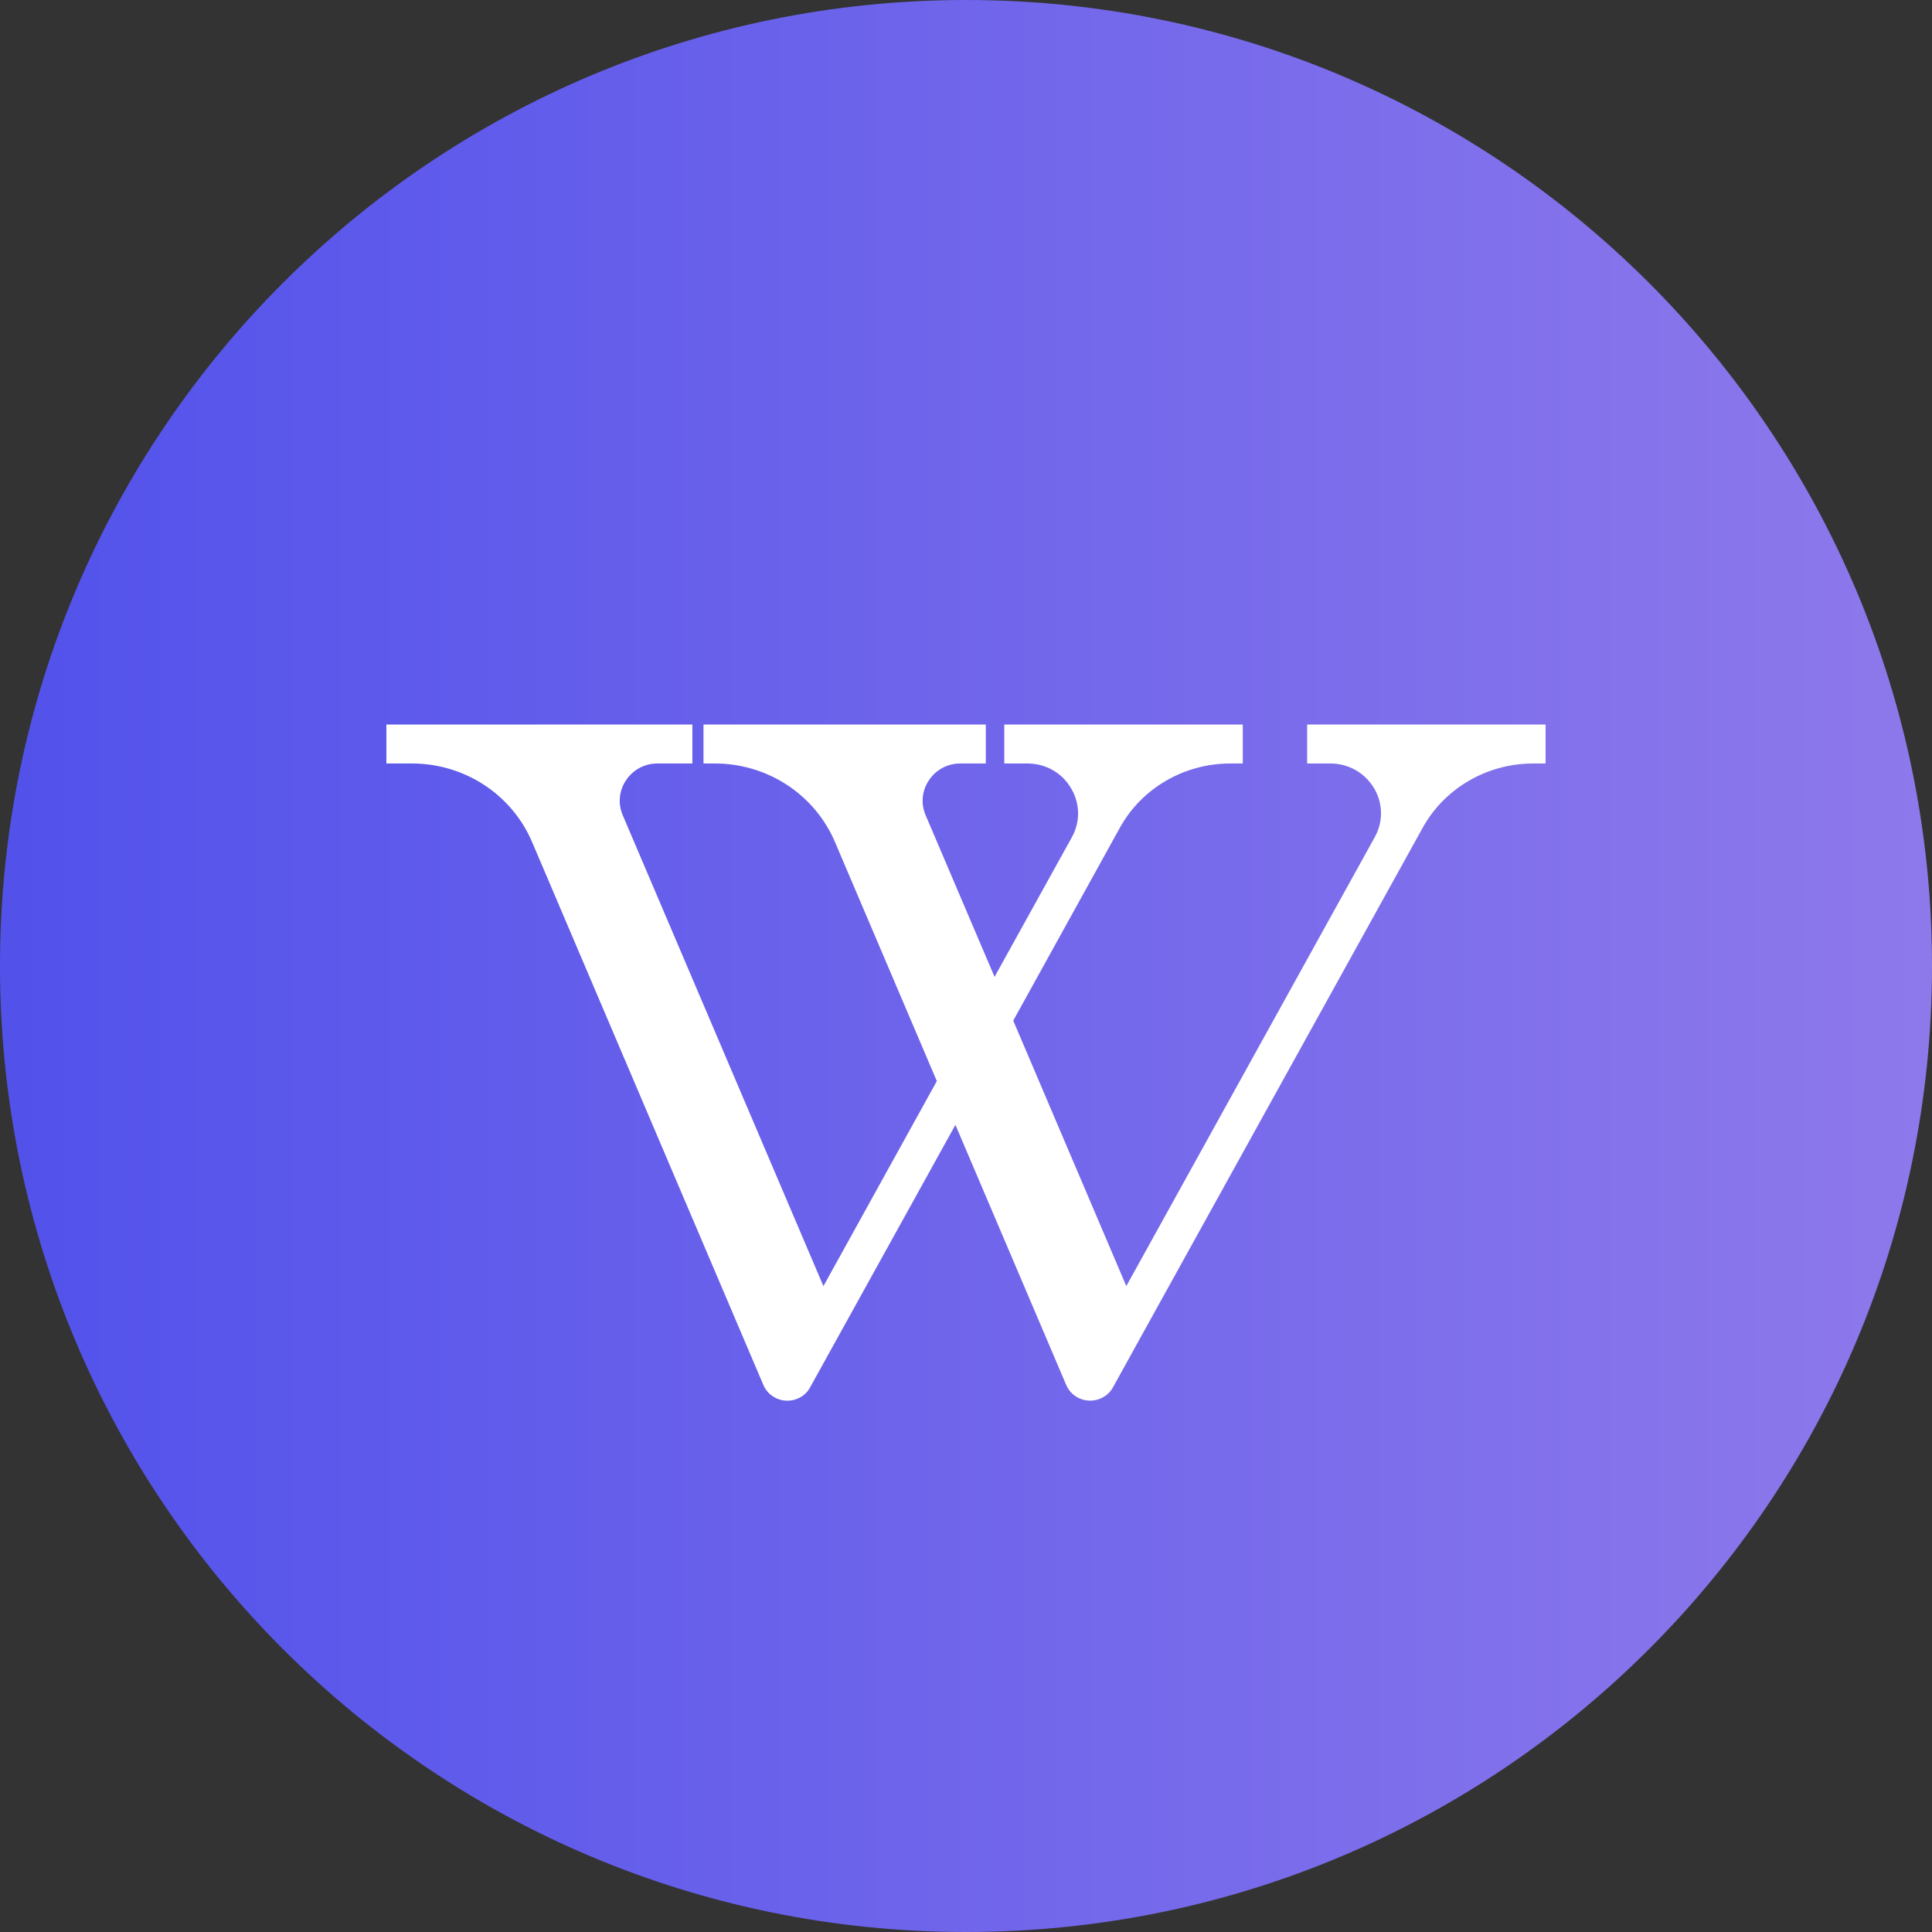
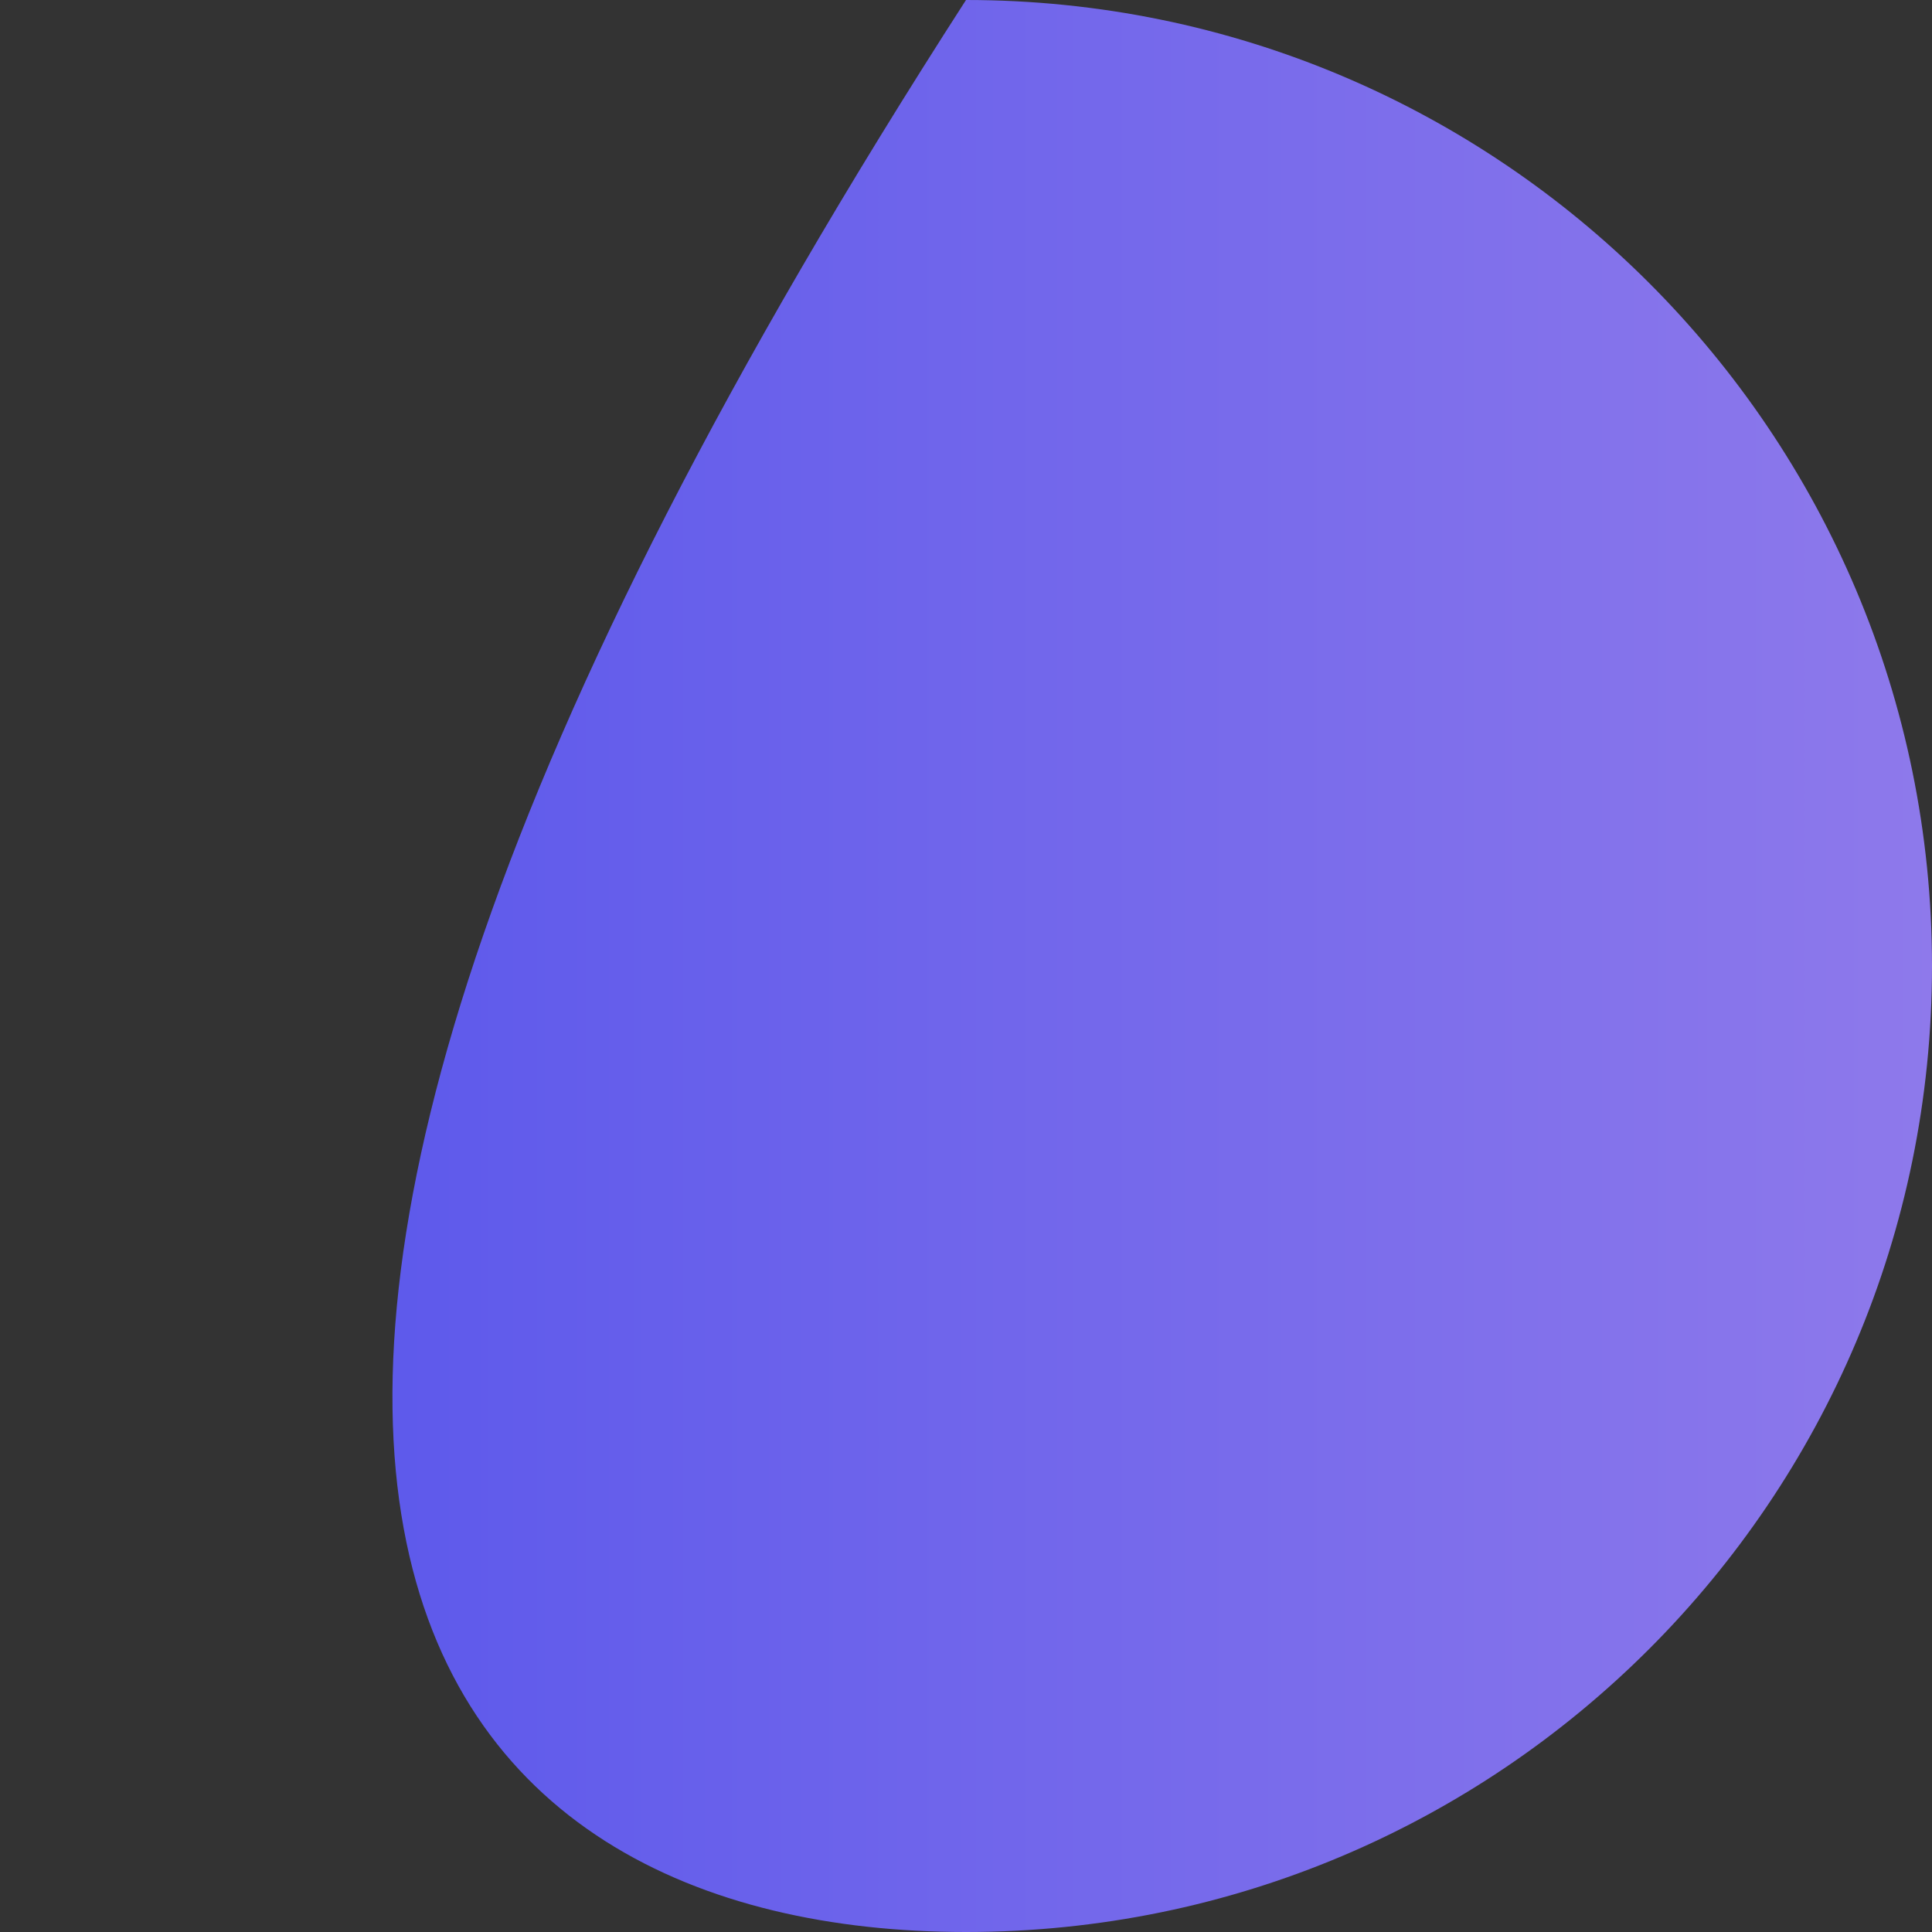
<svg xmlns="http://www.w3.org/2000/svg" width="40" height="40" viewBox="0 0 40 40" fill="none">
  <rect x="0" y="0" width="40" height="40" fill="#333333" stroke="none" />
-   <path opacity="0.9" d="M20 40C31.046 40 40 31.046 40 20C40 8.954 31.046 0 20 0C8.954 0 0 8.954 0 20C0 31.046 8.954 40 20 40Z" fill="url(#paint0_linear_484_349)" />
-   <path d="M31.845 15.001H27.063V15.807H27.541C27.915 15.807 28.252 15.995 28.444 16.312C28.635 16.625 28.642 17.013 28.462 17.334L23.319 26.627L20.978 21.131L23.183 17.143C23.634 16.32 24.514 15.808 25.47 15.807H25.73V15H20.793V15.807H21.27C21.644 15.807 21.982 15.995 22.17 16.312C22.363 16.625 22.37 17.013 22.192 17.334L20.591 20.225L19.164 16.878C19.061 16.639 19.087 16.367 19.235 16.151C19.378 15.935 19.625 15.804 19.888 15.807H20.41V15H14.565V15.807H14.798C15.89 15.807 16.867 16.447 17.289 17.437L19.396 22.383L17.048 26.628L12.893 16.878C12.79 16.639 12.816 16.367 12.964 16.151C13.107 15.935 13.353 15.804 13.617 15.807H14.335V15H8V15.807H8.528C9.617 15.807 10.597 16.447 11.018 17.437L15.806 28.677C15.92 28.944 16.233 29.071 16.506 28.96C16.62 28.914 16.714 28.832 16.771 28.726L17.396 27.597L19.781 23.289L22.076 28.677C22.19 28.944 22.504 29.07 22.777 28.958C22.89 28.913 22.984 28.83 23.042 28.725L23.666 27.596L29.453 17.142C29.906 16.32 30.784 15.809 31.74 15.807H32V15H31.844V15.001H31.845Z" fill="white" />
+   <path opacity="0.9" d="M20 40C31.046 40 40 31.046 40 20C40 8.954 31.046 0 20 0C0 31.046 8.954 40 20 40Z" fill="url(#paint0_linear_484_349)" />
  <defs>
    <linearGradient id="paint0_linear_484_349" x1="0" y1="20" x2="40" y2="20" gradientUnits="userSpaceOnUse">
      <stop stop-color="#5555FF" />
      <stop offset="1" stop-color="#9881FF" />
    </linearGradient>
  </defs>
</svg>